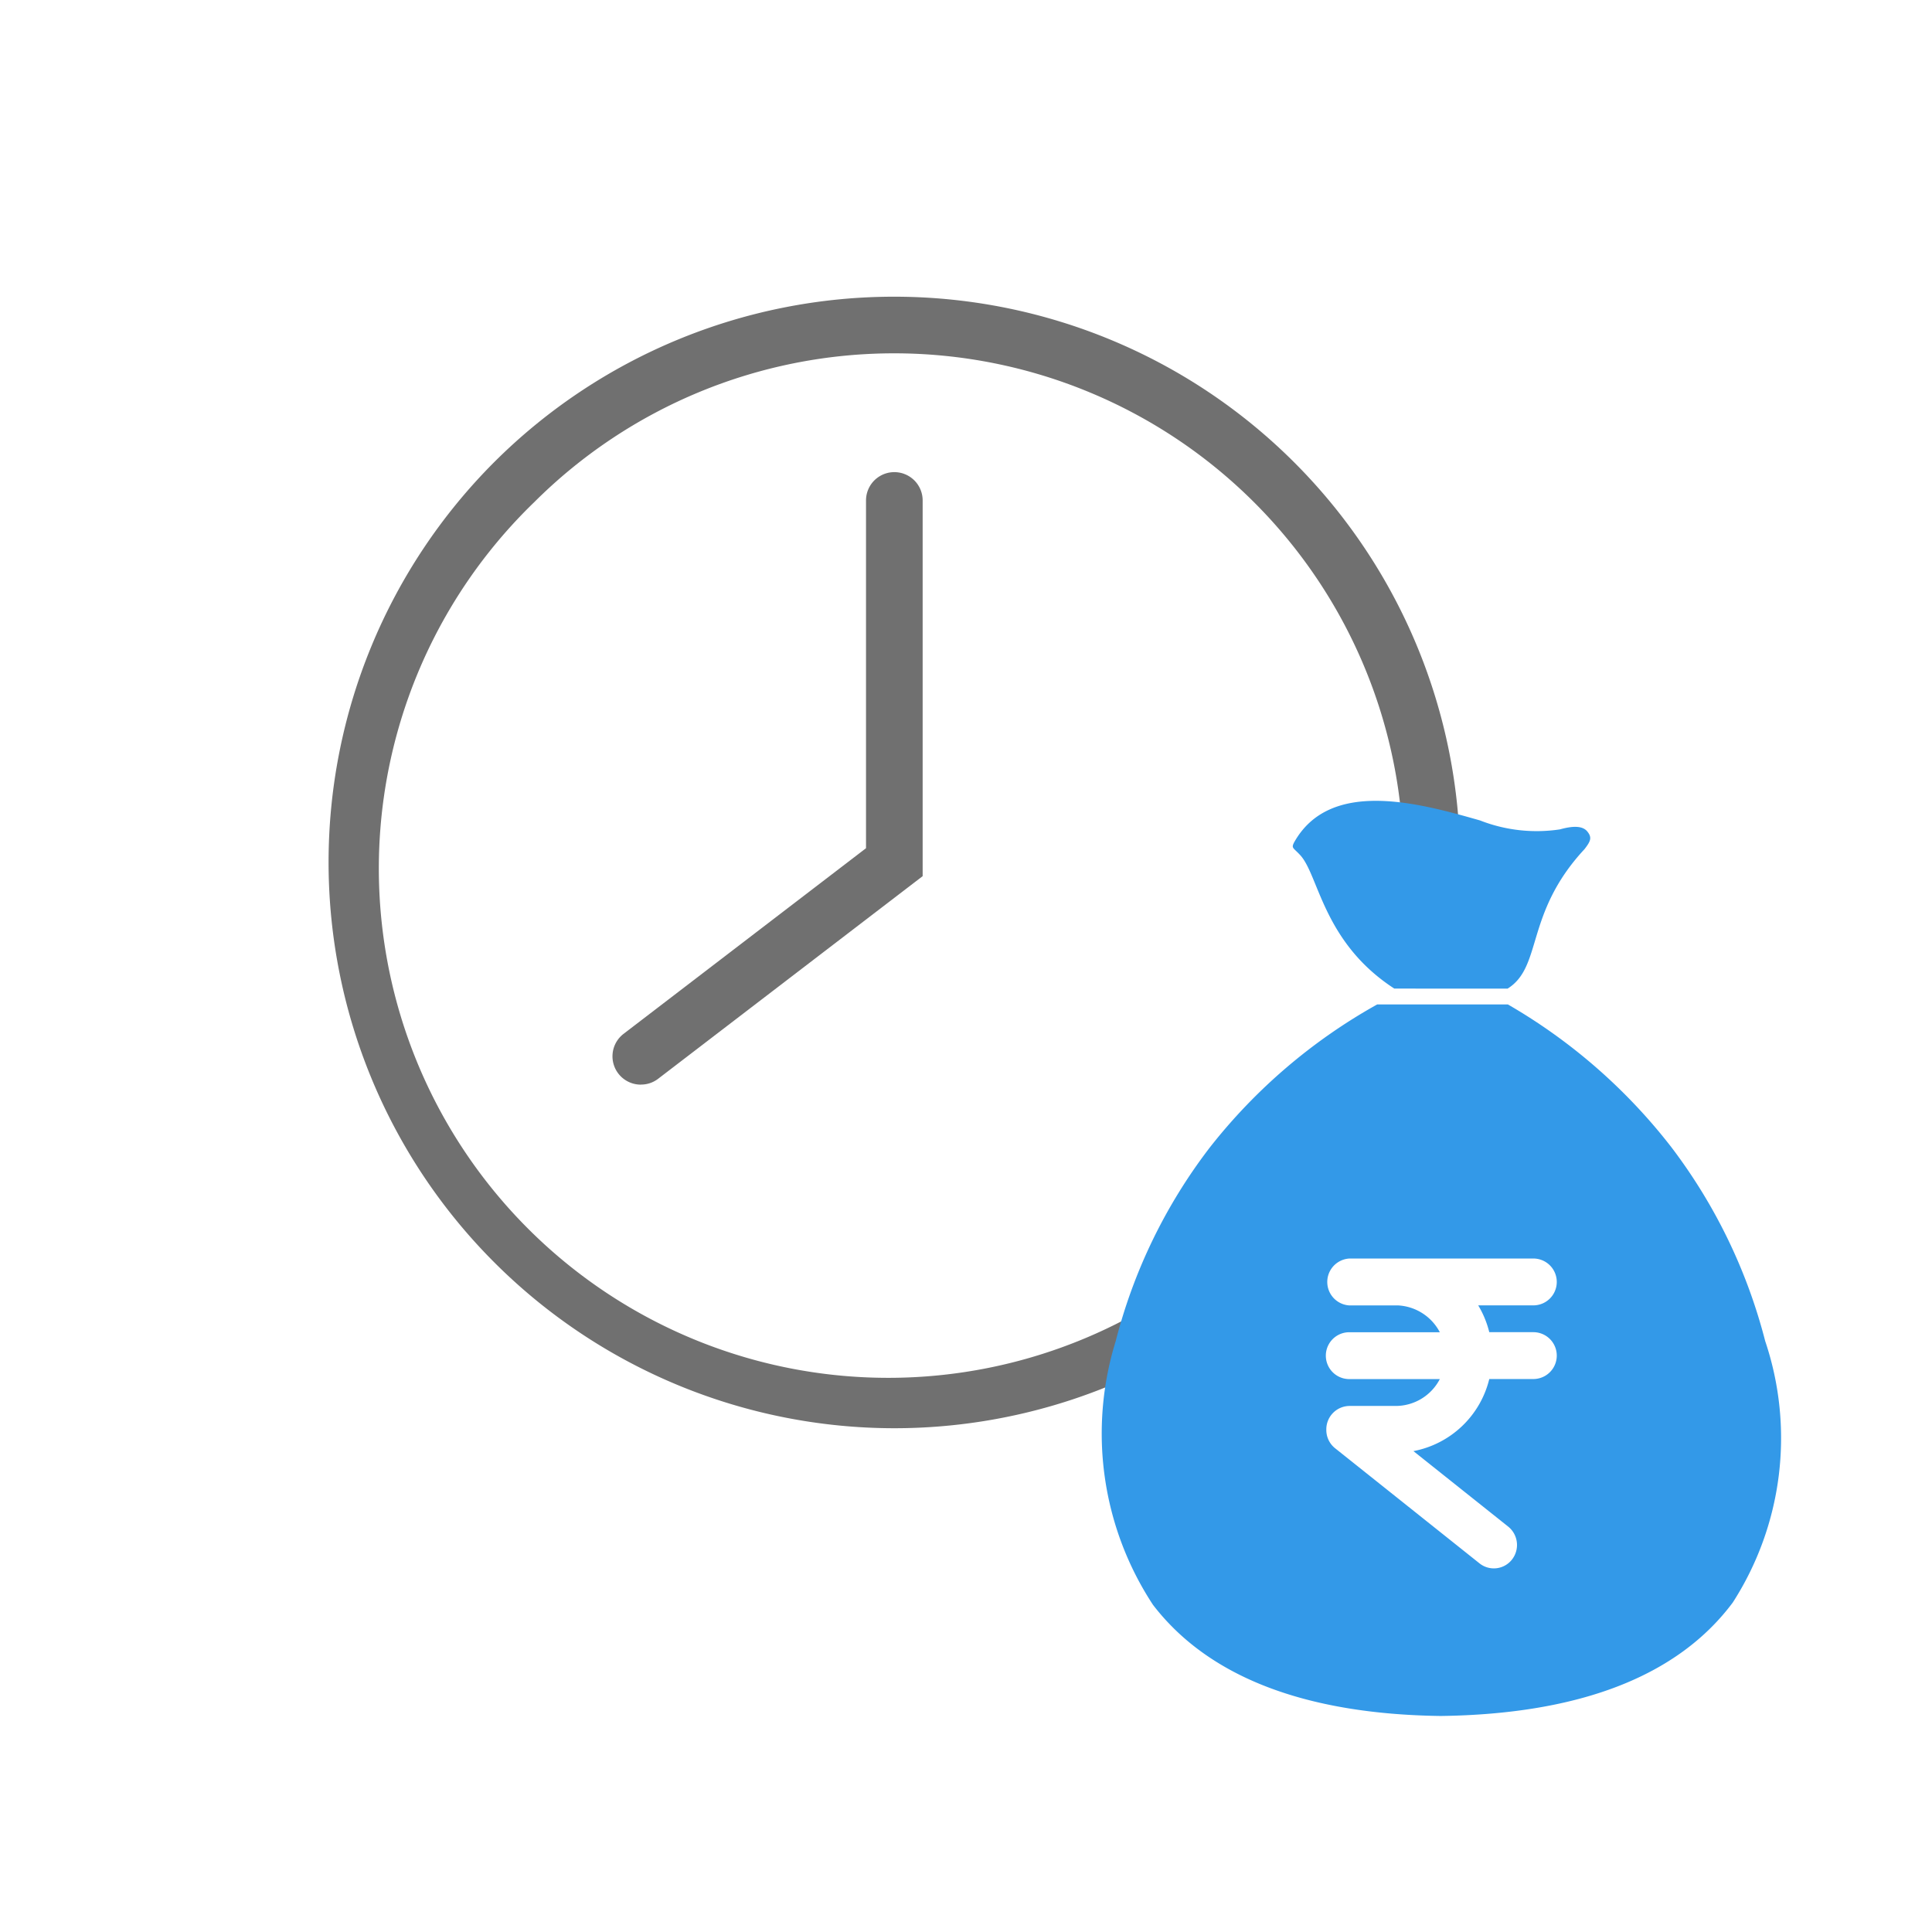
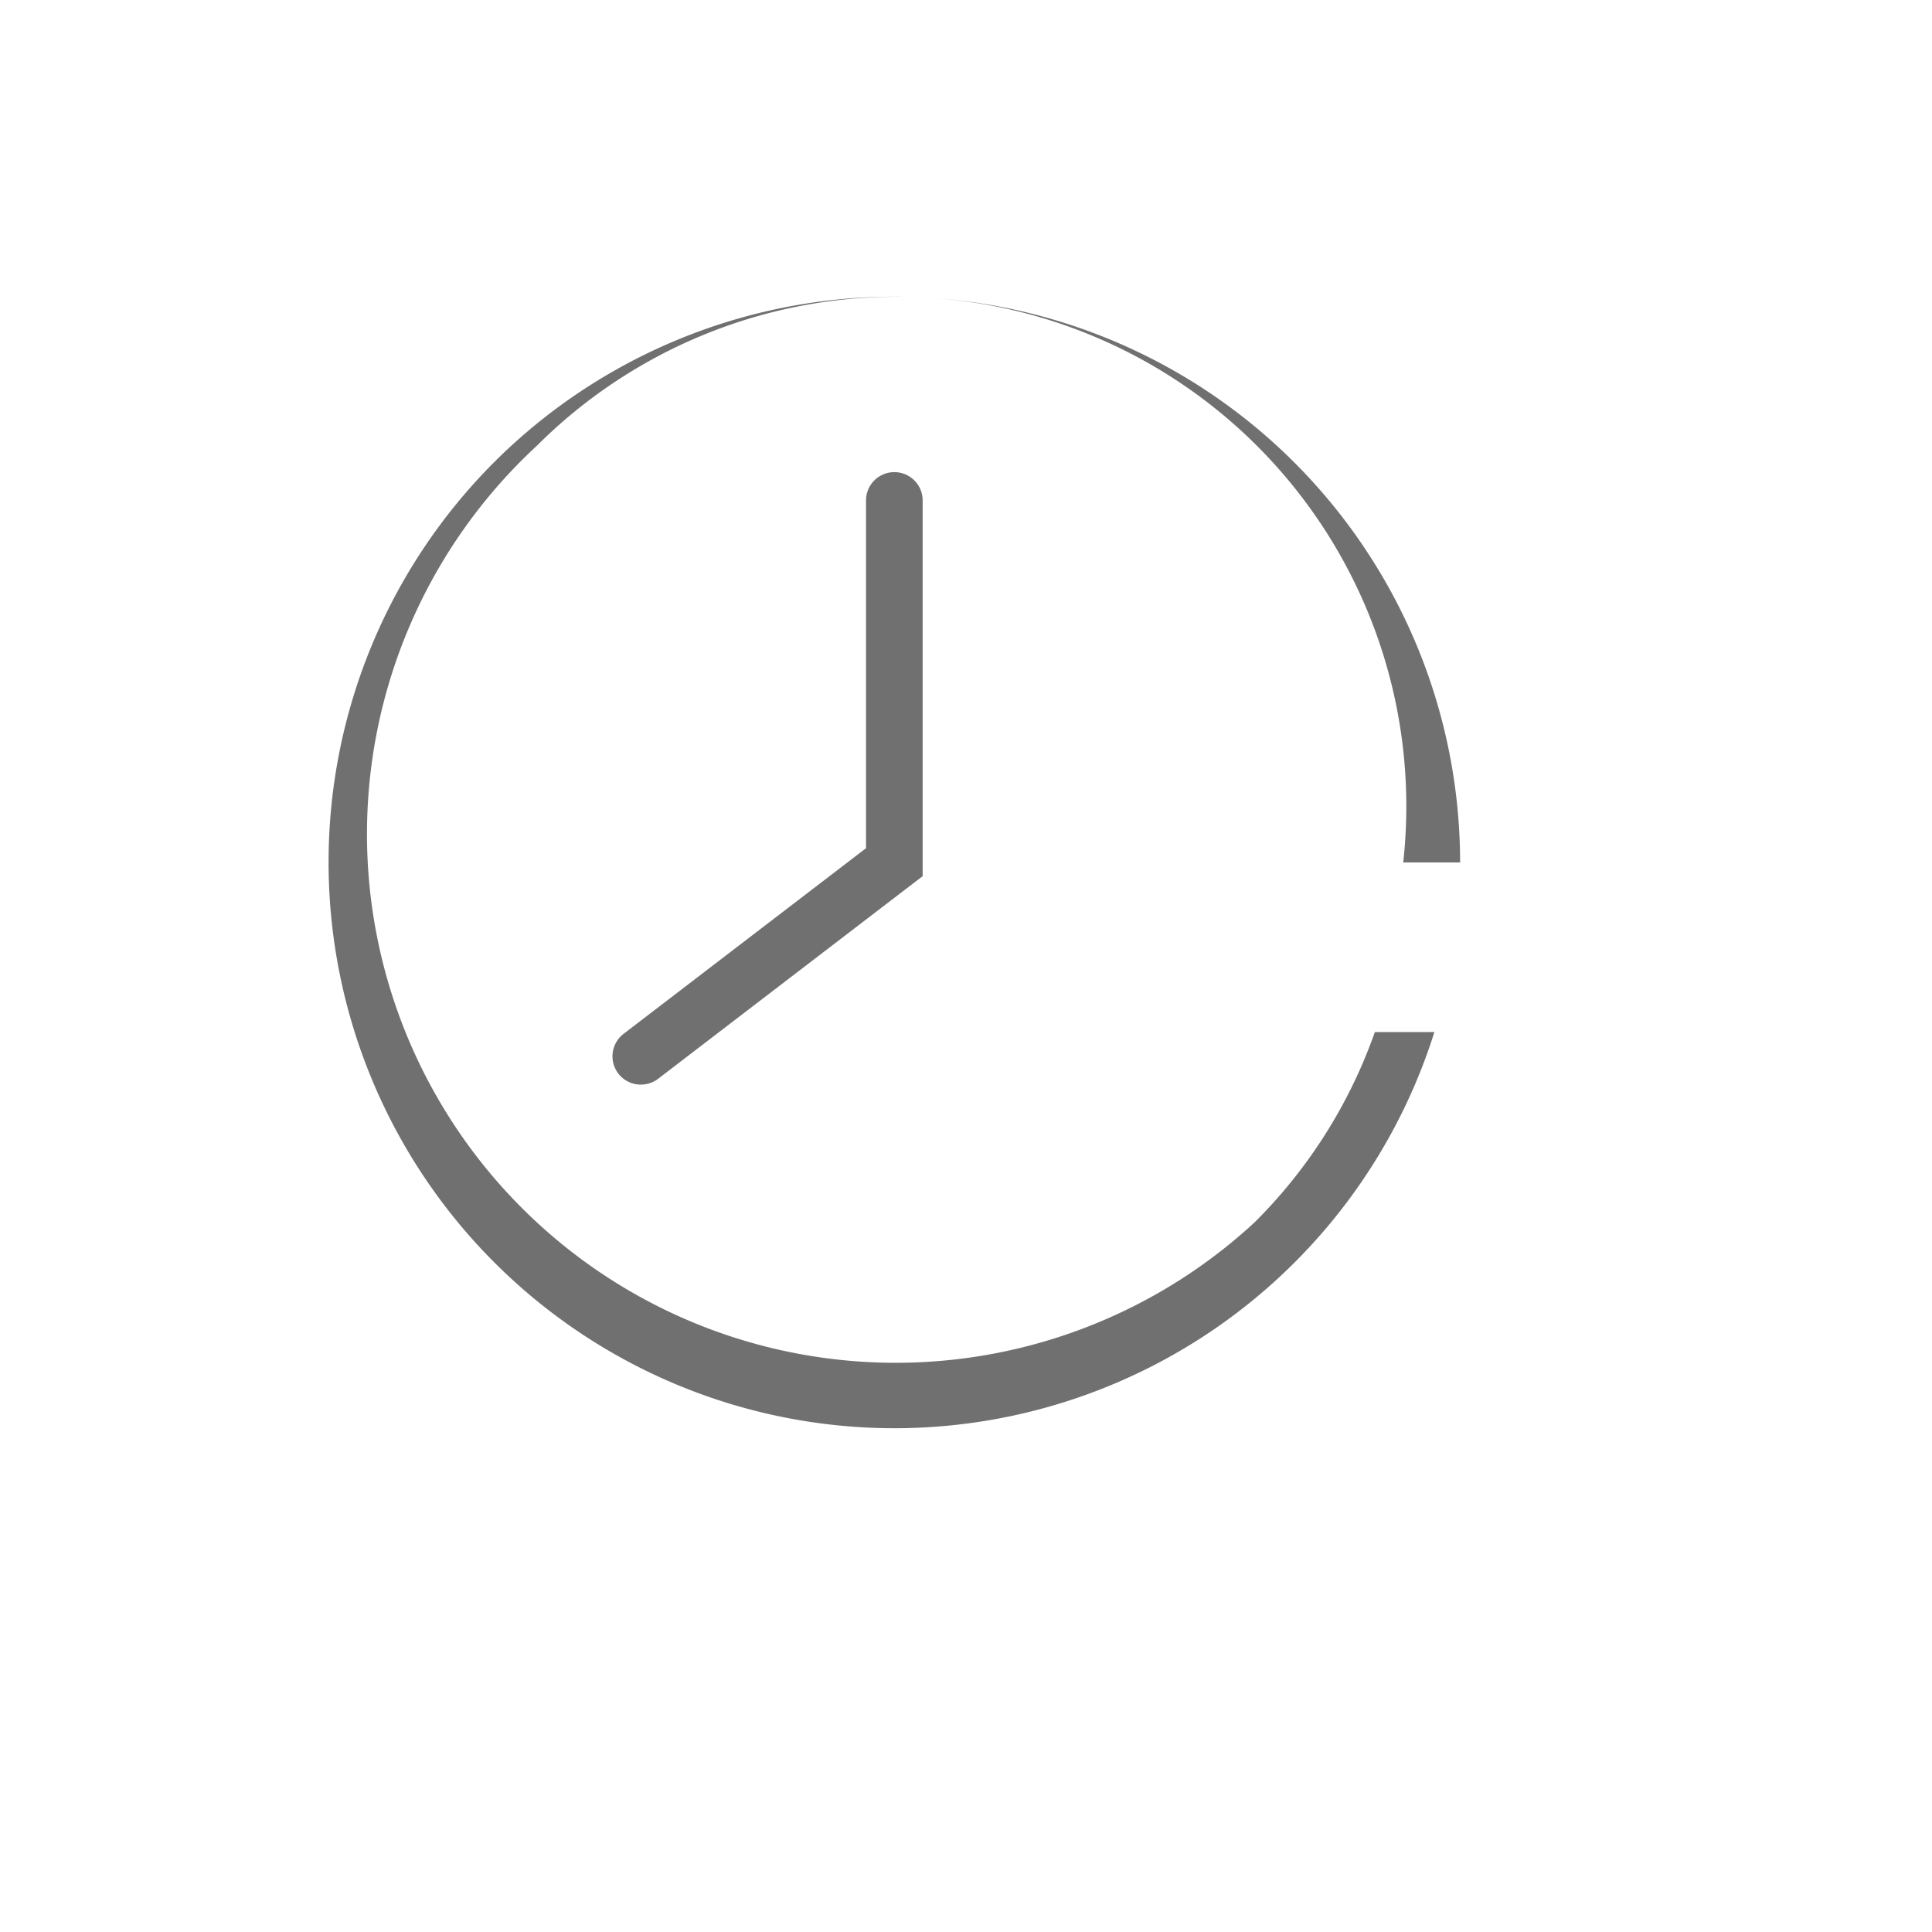
<svg xmlns="http://www.w3.org/2000/svg" width="32" height="32" viewBox="0 0 32 32">
  <defs>
    <clipPath id="clip-Quick_and_hassle-free__0_5_37_1_10_1_6_4_1_0_1_0">
      <rect width="32" height="32" />
    </clipPath>
  </defs>
  <g id="Quick_and_hassle-free__0_5_37_1_10_1_6_4_1_0_1_0" data-name="Quick and hassle-free _0_5_37_1_10_1_6_4_1_0_1_0" clip-path="url(#clip-Quick_and_hassle-free__0_5_37_1_10_1_6_4_1_0_1_0)">
    <g id="Quick_and_hassle-free_" data-name="Quick and hassle-free " transform="translate(2 1)">
-       <rect id="Rectangle_25338" data-name="Rectangle 25338" width="30" height="30" fill="none" />
      <g id="Group_26169" data-name="Group 26169" transform="translate(2.5 2.5)">
        <rect id="Rectangle_25339" data-name="Rectangle 25339" width="25" height="25" fill="none" opacity="0.2" />
        <g id="Group_26168" data-name="Group 26168" transform="translate(0.938 1.406)">
-           <path id="Path_15587" data-name="Path 15587" d="M9.375,18.75a9.375,9.375,0,0,1-6.629-16,9.375,9.375,0,0,1,16,6.629c0,.312-.016.628-.046.937h-.942a8.613,8.613,0,0,0,.051-.937,8.438,8.438,0,0,0-14.4-5.966A8.437,8.437,0,1,0,15.341,15.341a8.363,8.363,0,0,0,1.993-3.153h.986A9.379,9.379,0,0,1,9.375,18.75Zm-4.2-5.691a.469.469,0,0,1-.285-.841L8.906,9.143V3.383a.469.469,0,1,1,.938,0V9.606l-4.38,3.355A.463.463,0,0,1,5.179,13.058Z" transform="translate(0 0)" fill="#707070" />
-           <path id="Path_15586" data-name="Path 15586" d="M.836,13.317A5.168,5.168,0,0,1,.219,8.948,8.868,8.868,0,0,1,1.781,5.737,9.251,9.251,0,0,1,4.549,3.373H6.715A9.314,9.314,0,0,1,9.422,5.737a9,9,0,0,1,1.554,3.211,5.036,5.036,0,0,1-.537,4.331C9.528,14.5,7.9,15.128,5.6,15.158,3.352,15.128,1.751,14.509.836,13.317ZM3.707,10.41v.014a.386.386,0,0,0,.146.3l2.391,1.906a.381.381,0,0,0,.539-.064.391.391,0,0,0-.064-.545L5.15,10.771A1.6,1.6,0,0,0,6.406,9.577h.73a.388.388,0,0,0,0-.776h-.73a1.618,1.618,0,0,0-.183-.444h.913a.388.388,0,0,0,0-.776H4.092a.389.389,0,0,0,0,.777H4.9a.83.83,0,0,1,.687.444h-1.5a.388.388,0,0,0,0,.776h1.5a.824.824,0,0,1-.73.445H4.092A.387.387,0,0,0,3.707,10.41Zm1.126-7.3C3.653,2.344,3.584,1.235,3.275.9c-.114-.124-.153-.113-.1-.214C3.769-.371,5.237.035,6.253.325A2.574,2.574,0,0,0,7.577.473c.2-.056.37-.066.452.034s.058.16-.046.294c-.991,1.066-.69,1.946-1.274,2.31Z" transform="translate(12.823 8.358)" fill="#3399e8" />
+           <path id="Path_15587" data-name="Path 15587" d="M9.375,18.75a9.375,9.375,0,0,1-6.629-16,9.375,9.375,0,0,1,16,6.629h-.942a8.613,8.613,0,0,0,.051-.937,8.438,8.438,0,0,0-14.4-5.966A8.437,8.437,0,1,0,15.341,15.341a8.363,8.363,0,0,0,1.993-3.153h.986A9.379,9.379,0,0,1,9.375,18.75Zm-4.2-5.691a.469.469,0,0,1-.285-.841L8.906,9.143V3.383a.469.469,0,1,1,.938,0V9.606l-4.38,3.355A.463.463,0,0,1,5.179,13.058Z" transform="translate(0 0)" fill="#707070" />
        </g>
      </g>
    </g>
  </g>
</svg>